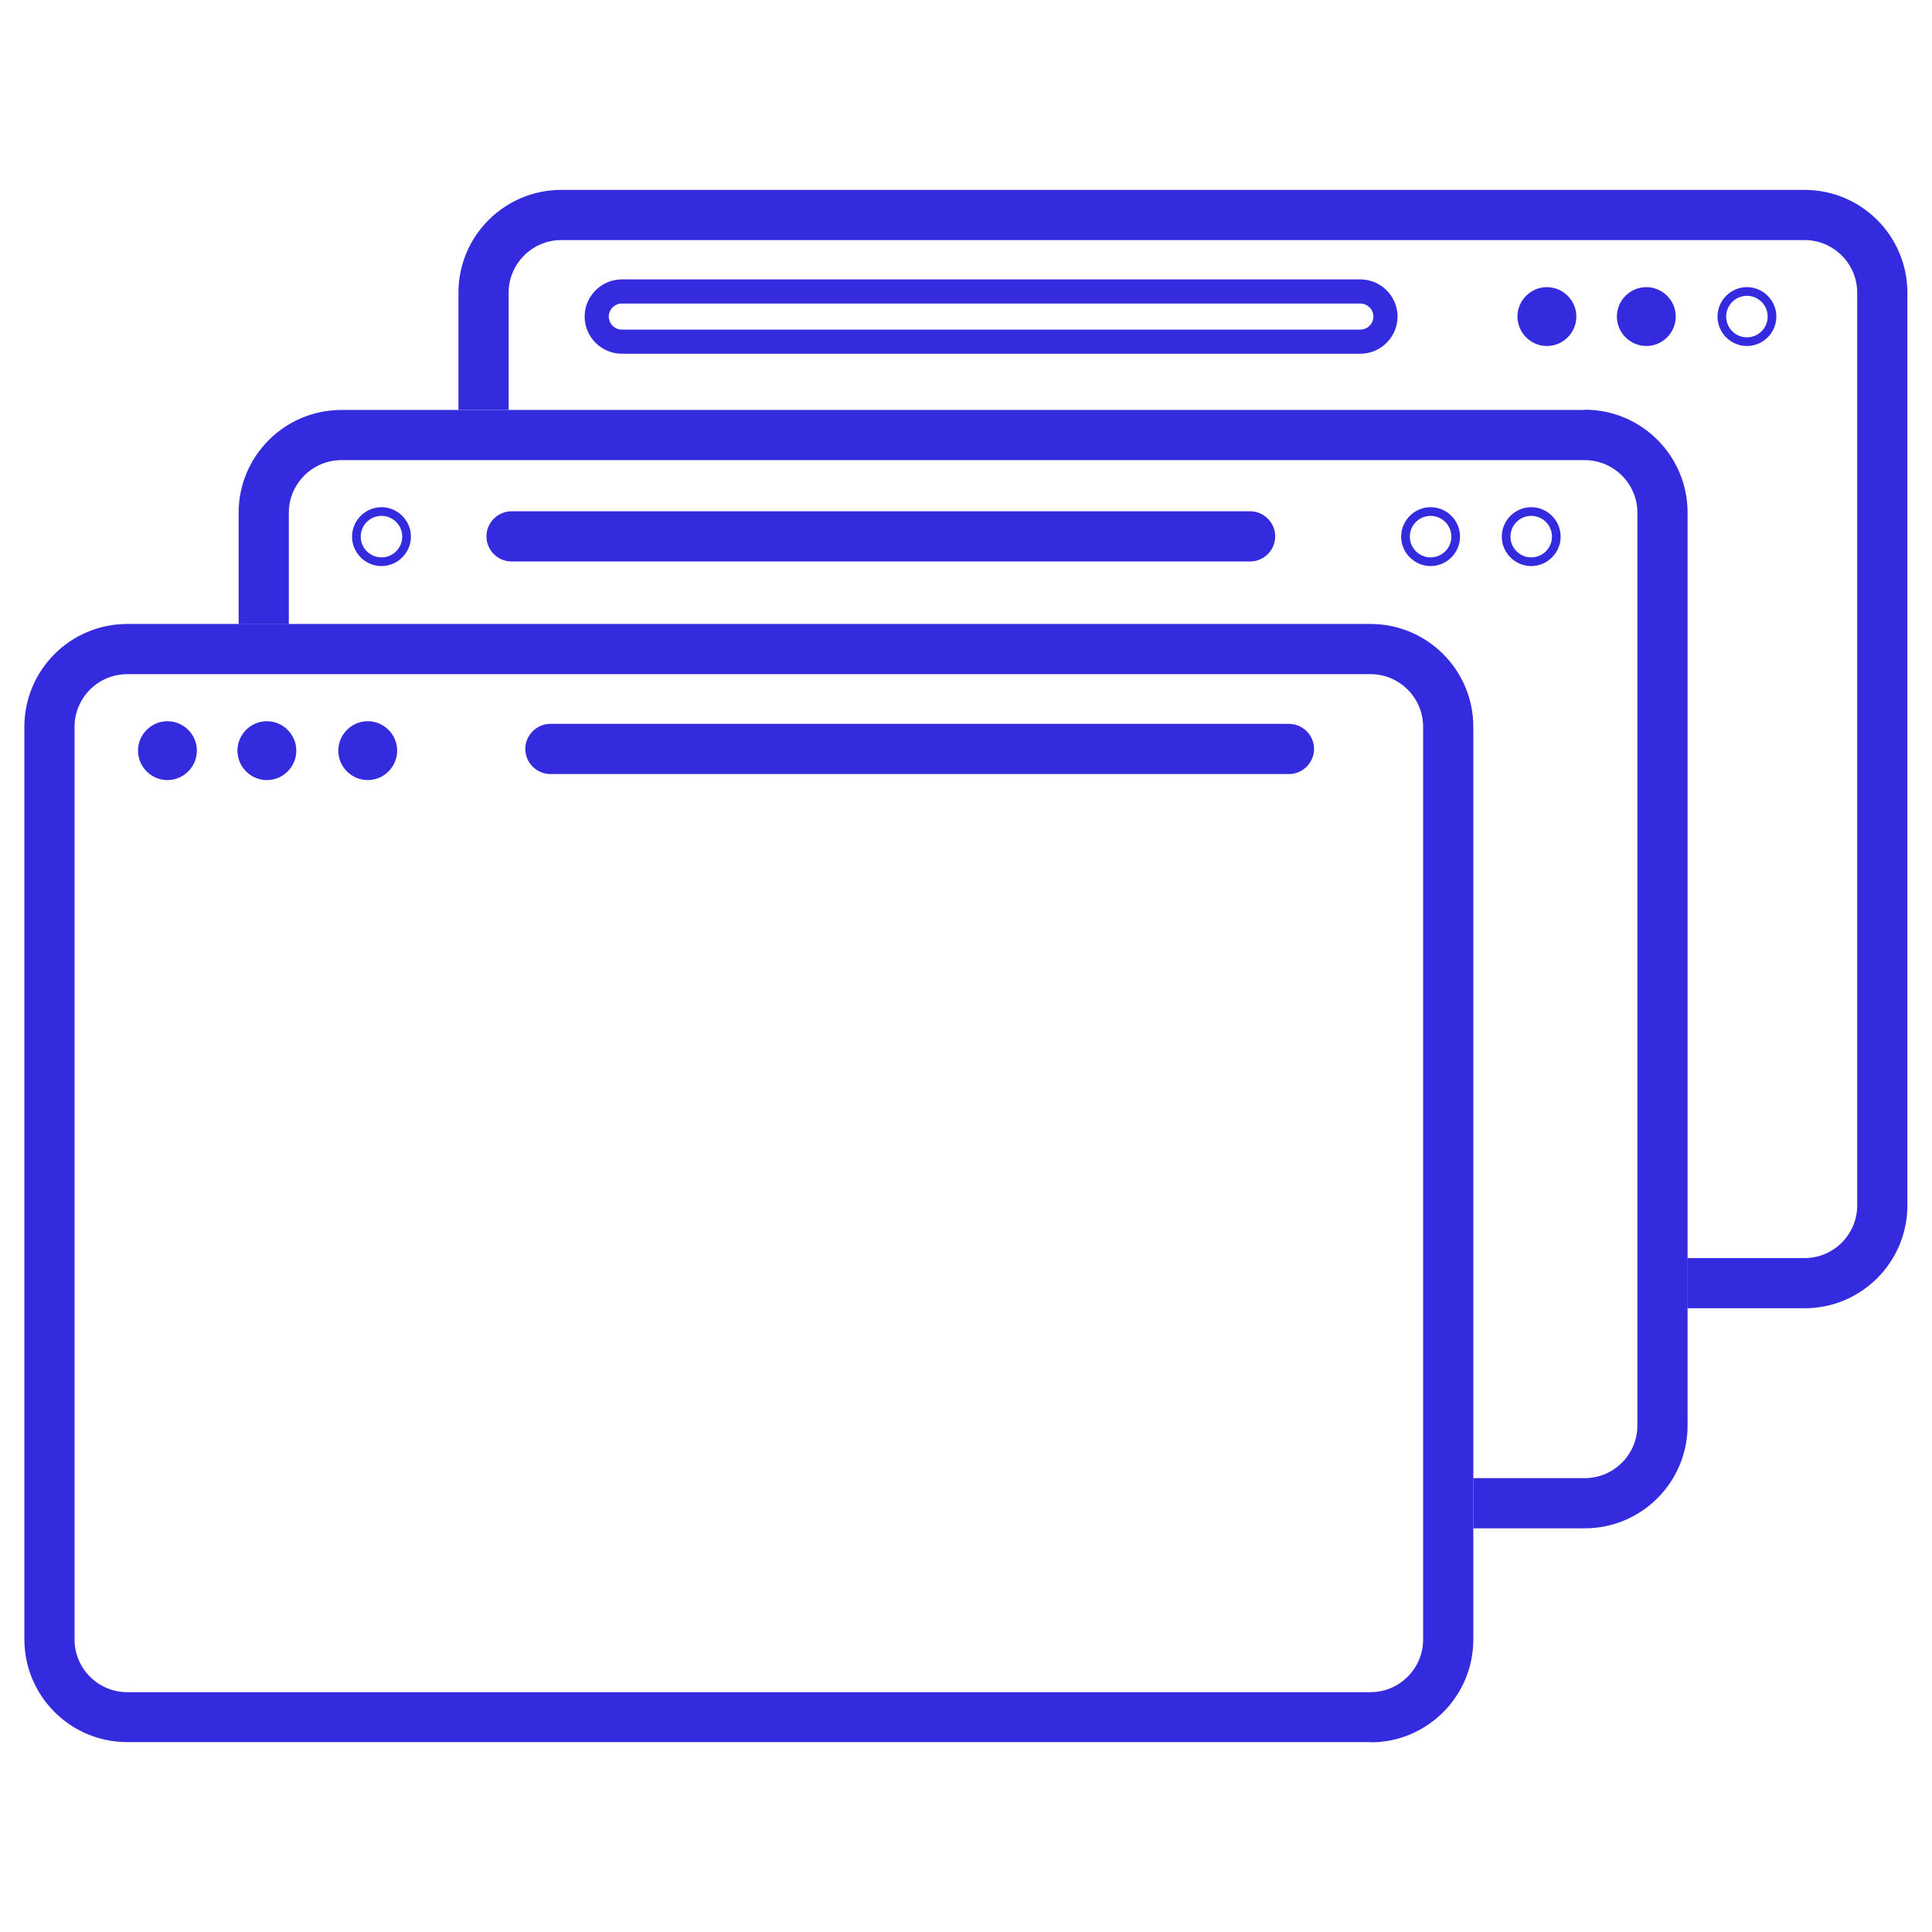
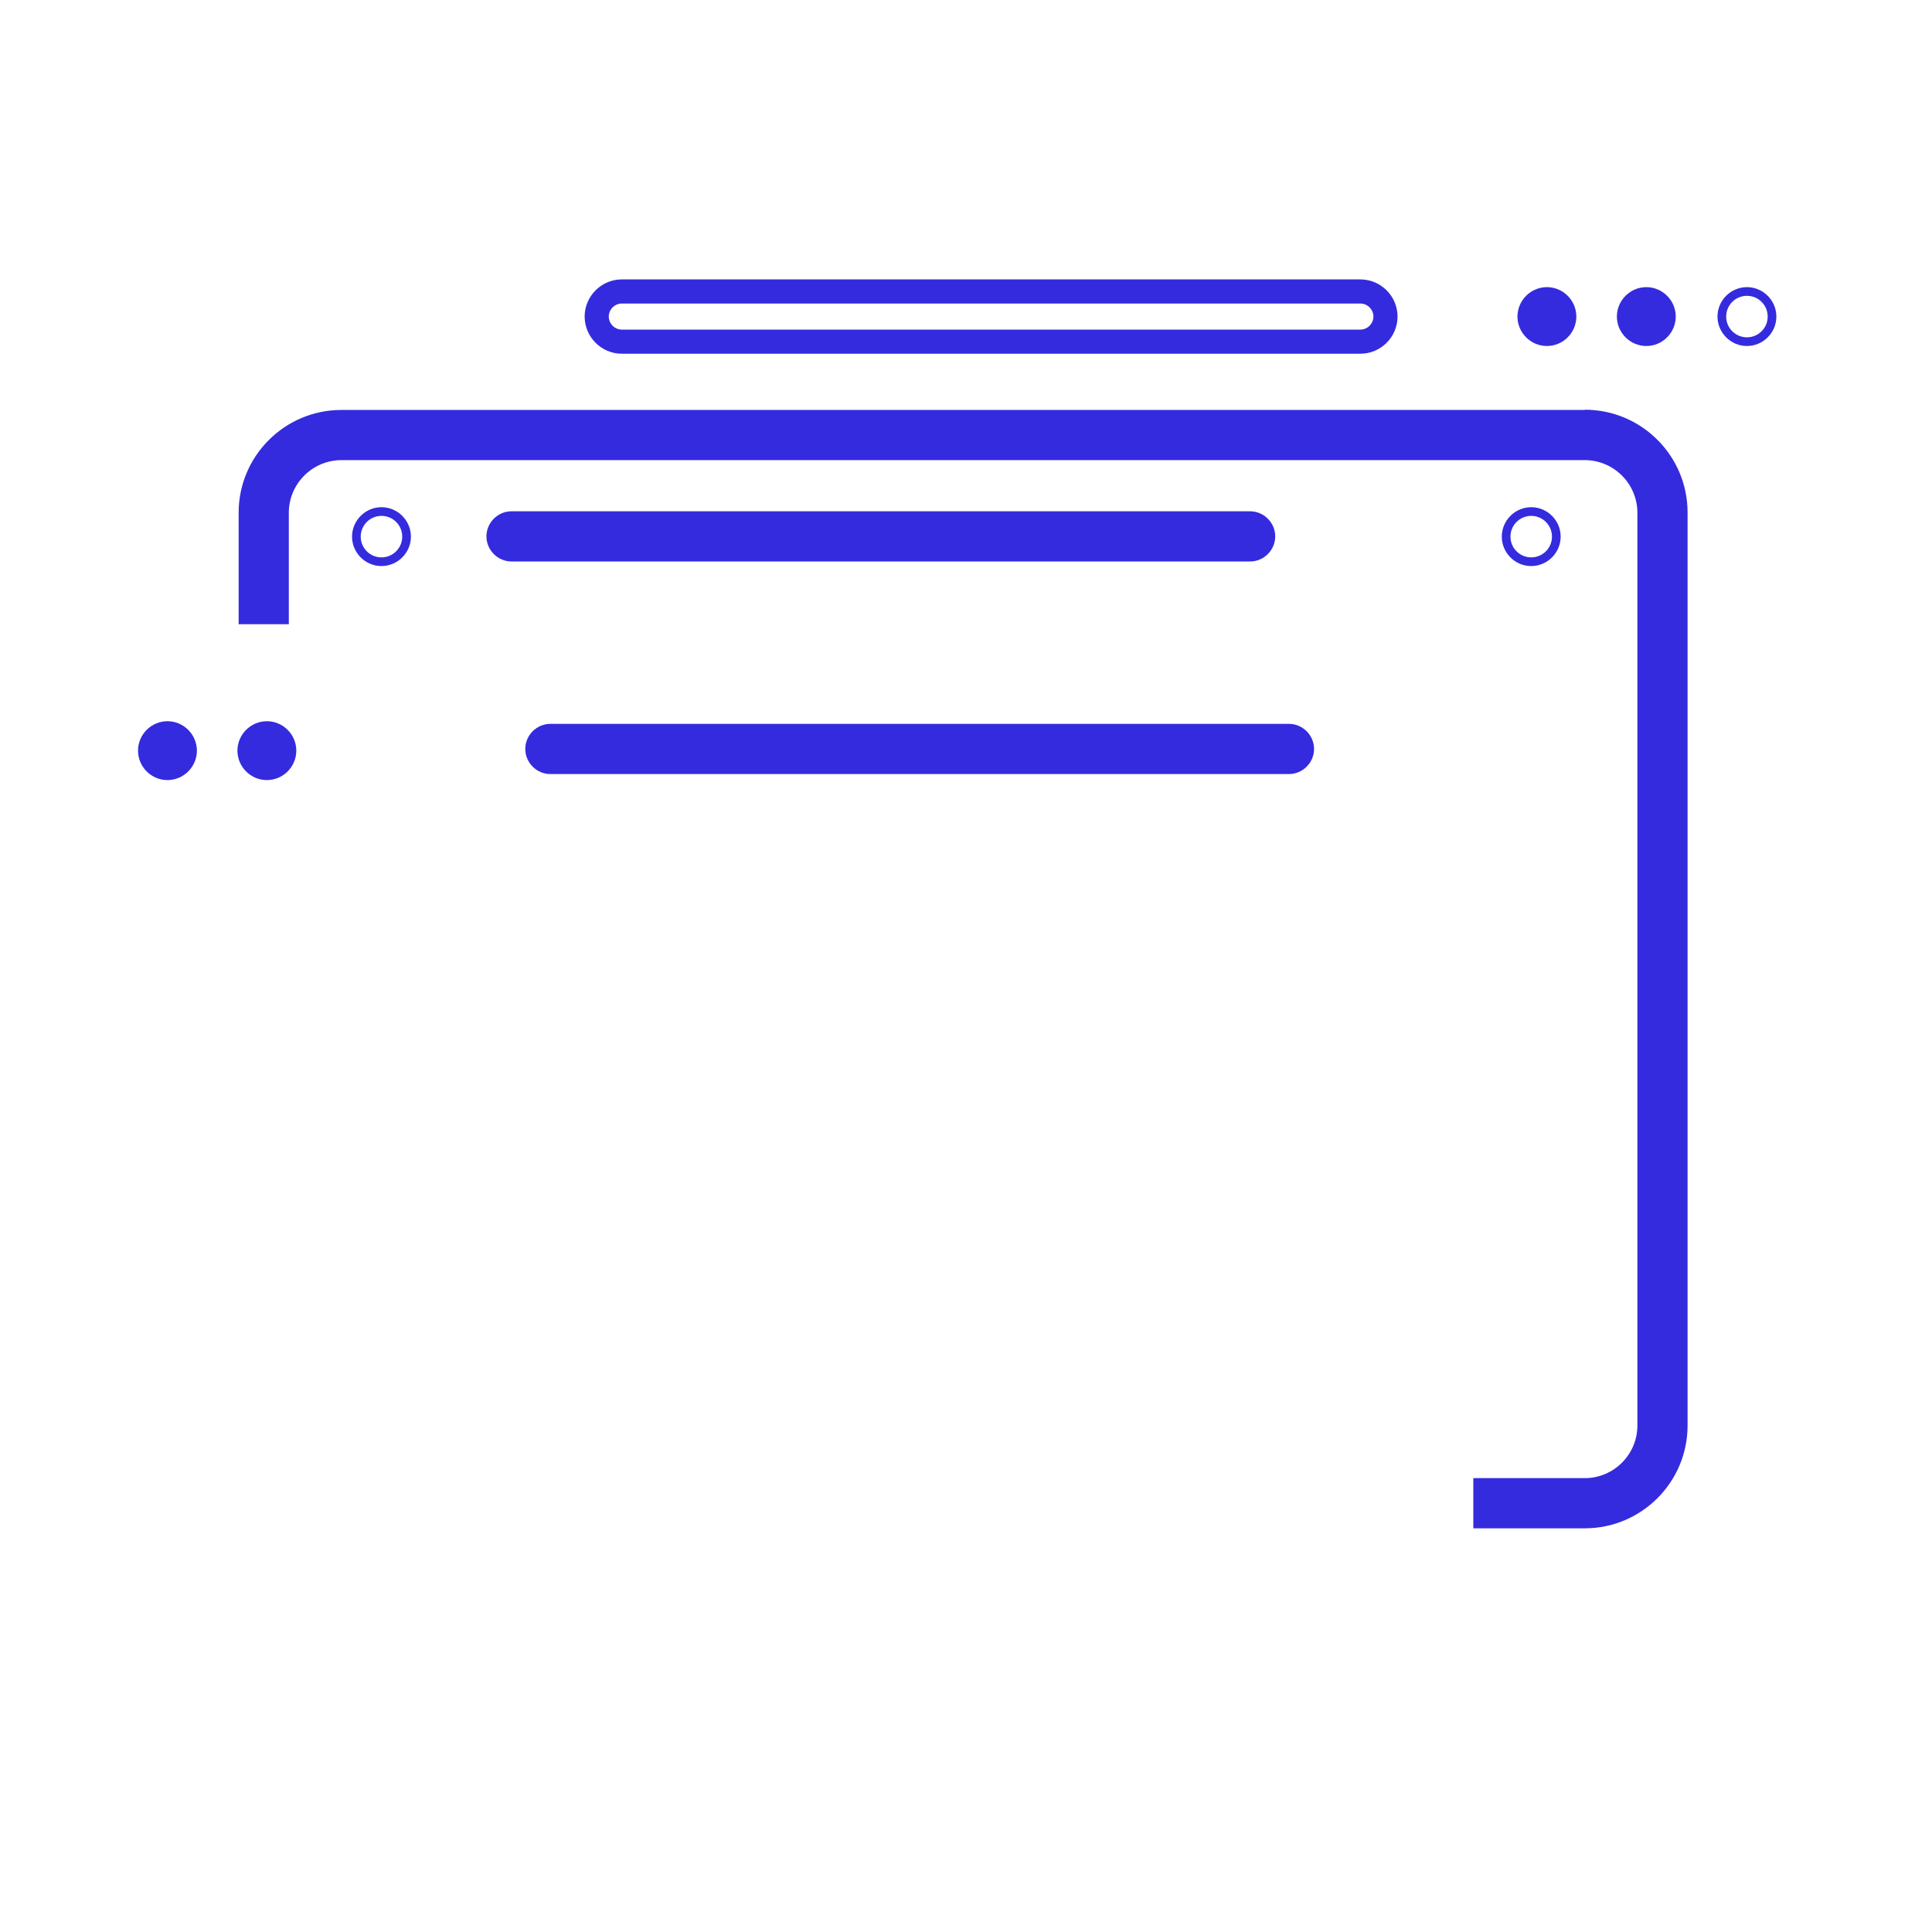
<svg xmlns="http://www.w3.org/2000/svg" id="Layer_1" viewBox="0 0 80.07 80.07">
  <defs>
    <style>
      .cls-1 {
        fill: #342bde;
      }

      .cls-2 {
        fill: none;
        stroke: #342bde;
        stroke-miterlimit: 10;
      }
    </style>
  </defs>
-   <path class="cls-1" d="M56.8,72.2H5.27c-2.35,0-4.26-1.91-4.26-4.26V30.12c0-2.35,1.91-4.26,4.26-4.26h51.53c2.35,0,4.26,1.91,4.26,4.26v37.83c0,2.35-1.91,4.26-4.26,4.26ZM5.27,27.94c-1.2,0-2.18.98-2.18,2.18v37.83c0,1.2.98,2.18,2.18,2.18h51.53c1.2,0,2.18-.98,2.18-2.18V30.12c0-1.2-.98-2.18-2.18-2.18H5.27Z" />
  <path class="cls-1" d="M6.94,32.33c-.67,0-1.22-.55-1.22-1.22s.55-1.22,1.22-1.22,1.22.55,1.22,1.22-.55,1.22-1.22,1.22Z" />
  <path class="cls-1" d="M11.06,32.33c-.67,0-1.22-.55-1.22-1.22s.55-1.22,1.22-1.22,1.22.55,1.22,1.22-.55,1.22-1.22,1.22Z" />
-   <path class="cls-1" d="M15.24,32.33c-.67,0-1.22-.55-1.22-1.22s.55-1.22,1.22-1.22,1.22.55,1.22,1.22-.55,1.22-1.22,1.22Z" />
  <path class="cls-1" d="M53.42,32.08h-30.61c-.57,0-1.04-.47-1.04-1.04s.47-1.04,1.04-1.04h30.61c.57,0,1.04.47,1.04,1.04s-.47,1.04-1.04,1.04Z" />
  <path class="cls-1" d="M15.81,23.46c-.67,0-1.22-.55-1.22-1.22s.55-1.22,1.22-1.22,1.22.55,1.22,1.22-.55,1.22-1.22,1.22ZM15.81,21.38c-.47,0-.86.38-.86.86s.39.86.86.86.86-.38.86-.86-.39-.86-.86-.86Z" />
-   <path class="cls-1" d="M59.29,23.46c-.67,0-1.22-.55-1.22-1.22s.55-1.22,1.22-1.22,1.22.55,1.22,1.22-.55,1.22-1.22,1.22ZM59.29,21.38c-.47,0-.86.38-.86.86s.39.86.86.86.86-.38.86-.86-.39-.86-.86-.86Z" />
  <path class="cls-1" d="M63.46,23.46c-.67,0-1.22-.55-1.22-1.22s.55-1.22,1.22-1.22,1.22.55,1.22,1.22-.55,1.22-1.22,1.22ZM63.46,21.38c-.47,0-.86.38-.86.86s.39.86.86.86.86-.38.86-.86-.39-.86-.86-.86Z" />
  <path class="cls-1" d="M51.81,23.27h-30.61c-.57,0-1.04-.47-1.04-1.04s.47-1.04,1.04-1.04h30.61c.57,0,1.04.47,1.04,1.04s-.47,1.04-1.04,1.04Z" />
  <path class="cls-1" d="M64.11,14.34c-.67,0-1.22-.55-1.22-1.22s.55-1.22,1.22-1.22,1.22.55,1.22,1.22-.55,1.22-1.22,1.22Z" />
  <path class="cls-1" d="M68.23,14.34c-.67,0-1.22-.55-1.22-1.22s.55-1.22,1.22-1.22,1.22.55,1.22,1.22-.55,1.22-1.22,1.22Z" />
  <path class="cls-1" d="M72.4,14.34c-.67,0-1.22-.55-1.22-1.22s.55-1.22,1.22-1.22,1.22.55,1.22,1.22-.55,1.22-1.22,1.22ZM72.4,12.26c-.47,0-.86.38-.86.86s.39.86.86.86.86-.38.86-.86-.39-.86-.86-.86Z" />
  <path class="cls-2" d="M56.38,14.16h-30.61c-.57,0-1.04-.47-1.04-1.04s.47-1.04,1.04-1.04h30.61c.57,0,1.04.47,1.04,1.04s-.47,1.04-1.04,1.04Z" />
  <path class="cls-1" d="M65.68,16.99H14.15c-2.35,0-4.26,1.91-4.26,4.26v4.62h2.08v-4.62c0-1.2.98-2.18,2.18-2.18h51.53c1.2,0,2.18.98,2.18,2.18v37.83c0,1.2-.98,2.18-2.18,2.18h-4.62v2.08h4.62c2.35,0,4.26-1.91,4.26-4.26V21.24c0-2.35-1.91-4.26-4.26-4.26Z" />
-   <path class="cls-1" d="M74.79,7.87H23.26c-2.35,0-4.26,1.91-4.26,4.26v4.86h2.08v-4.86c0-1.2.98-2.18,2.18-2.18h51.53c1.2,0,2.18.98,2.18,2.18v37.83c0,1.2-.98,2.18-2.18,2.18h-4.86v2.08h4.86c2.35,0,4.26-1.91,4.26-4.26V12.13c0-2.35-1.91-4.26-4.26-4.26Z" />
</svg>